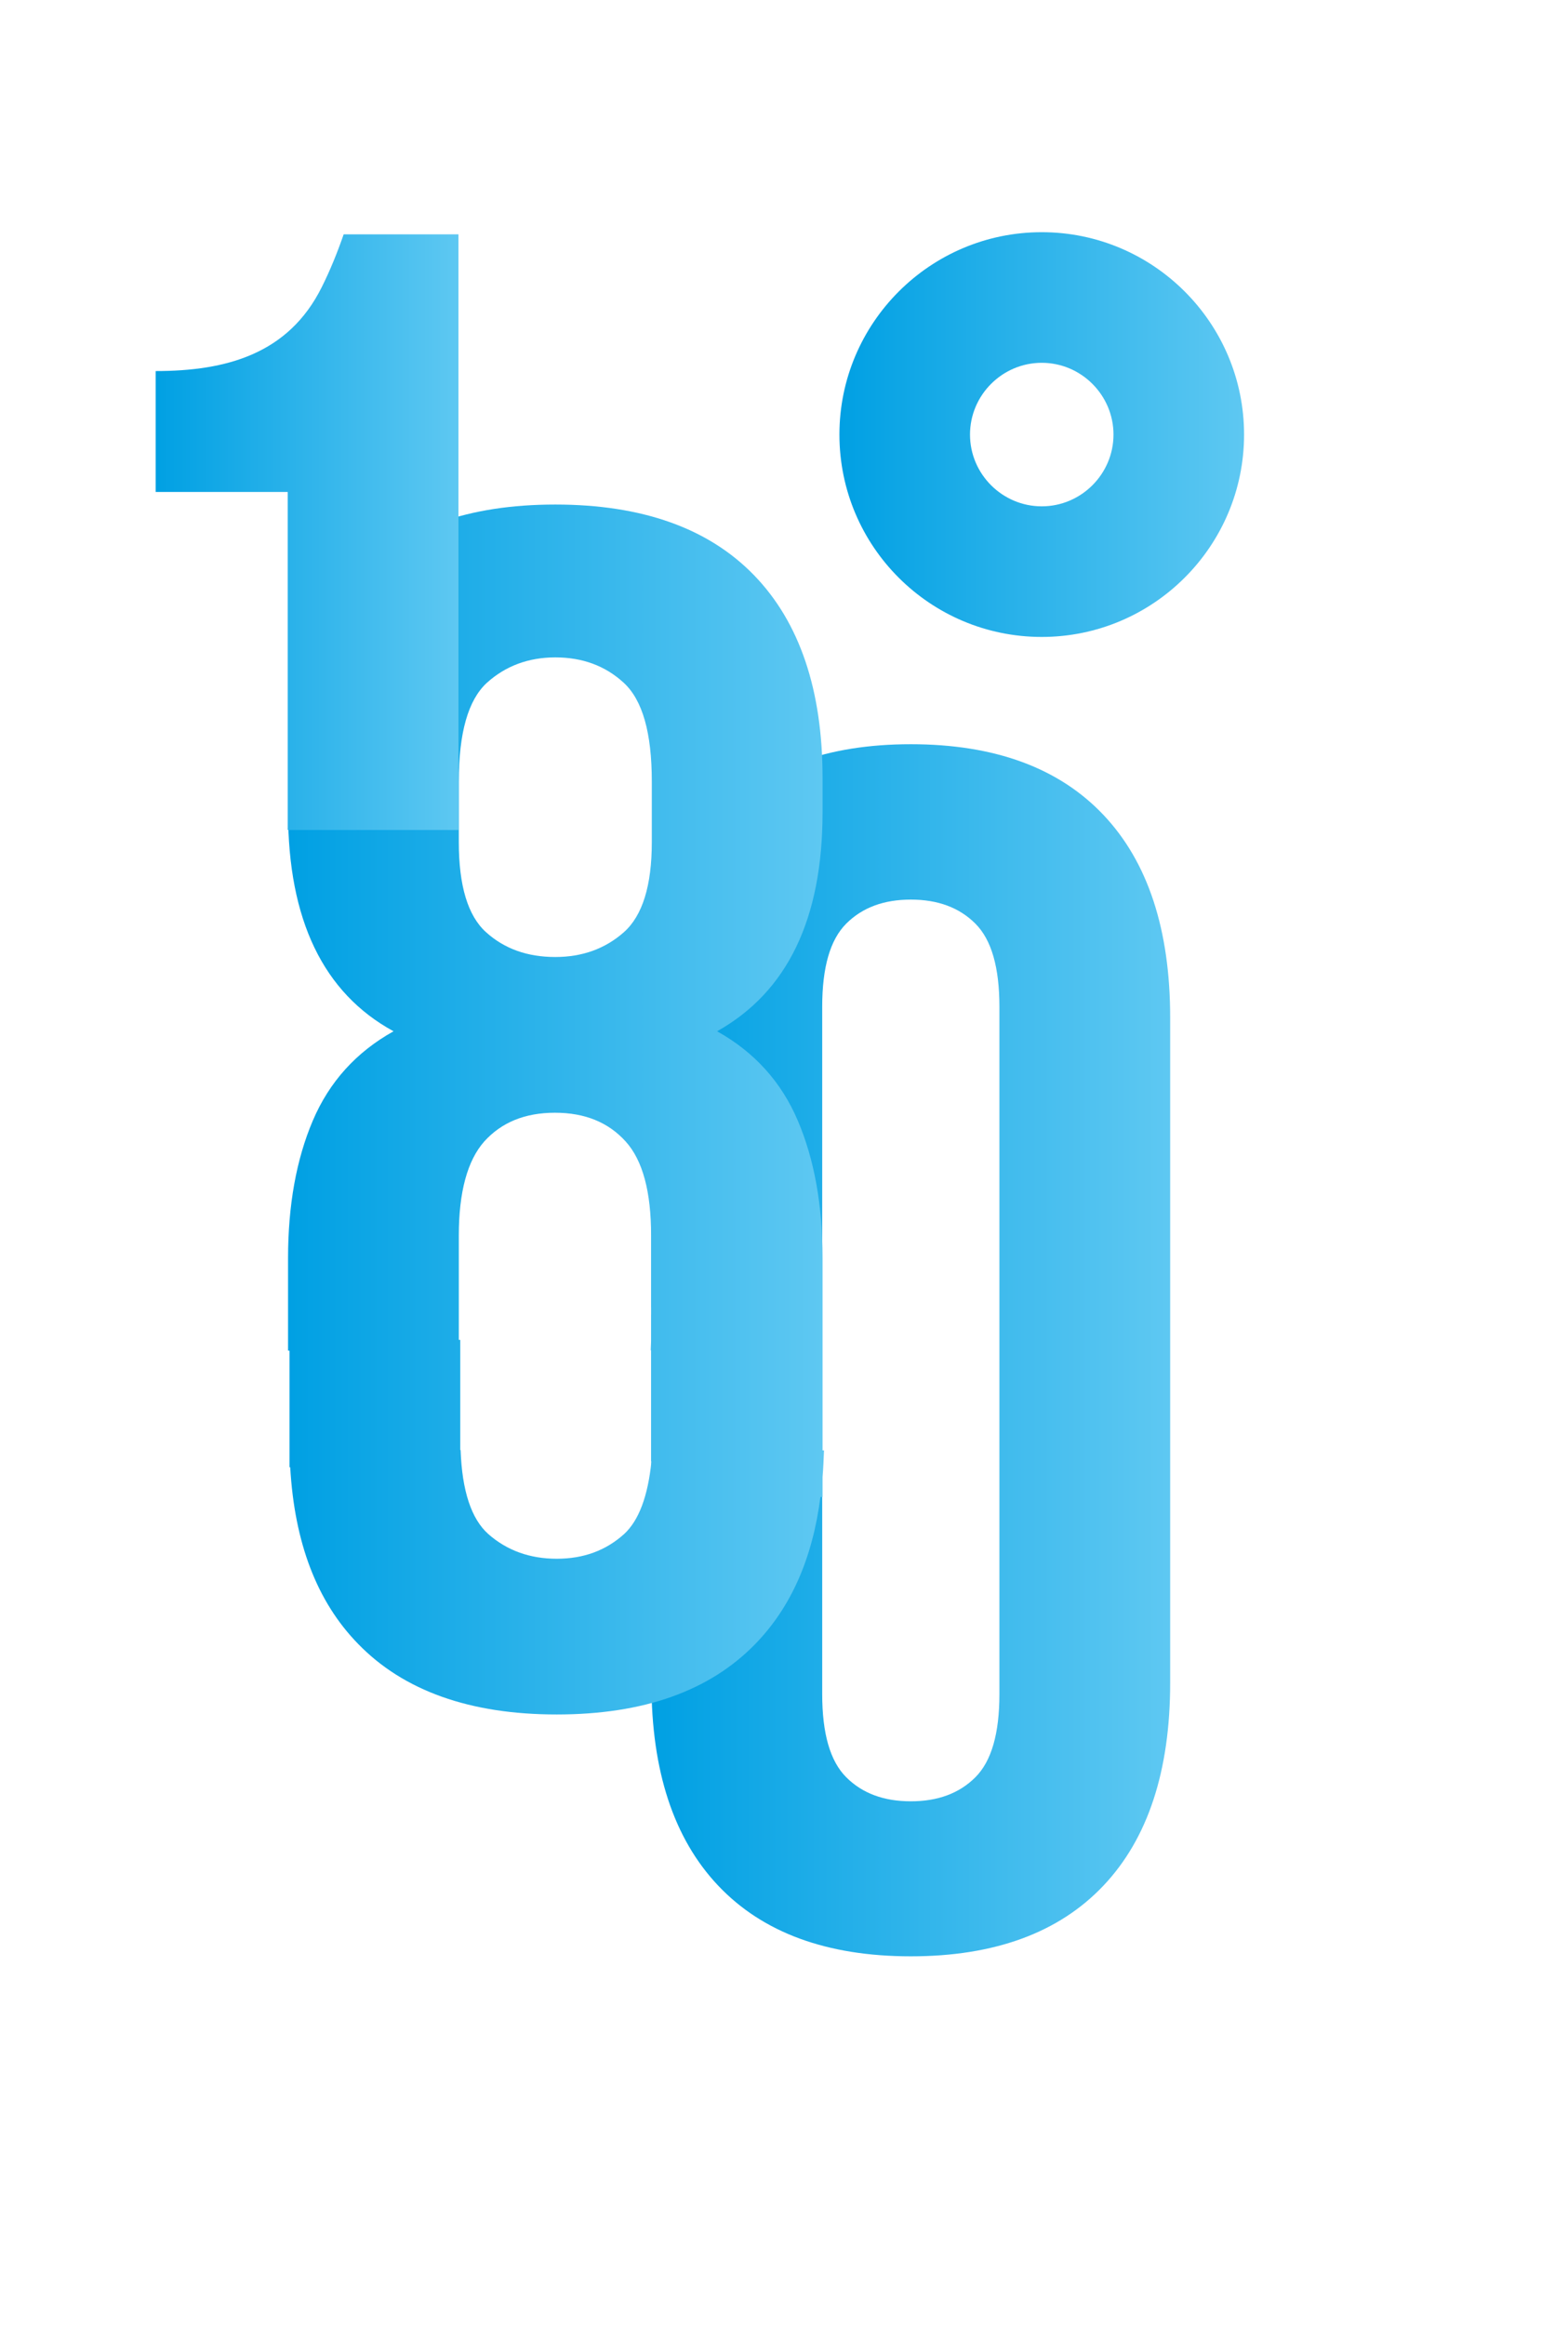
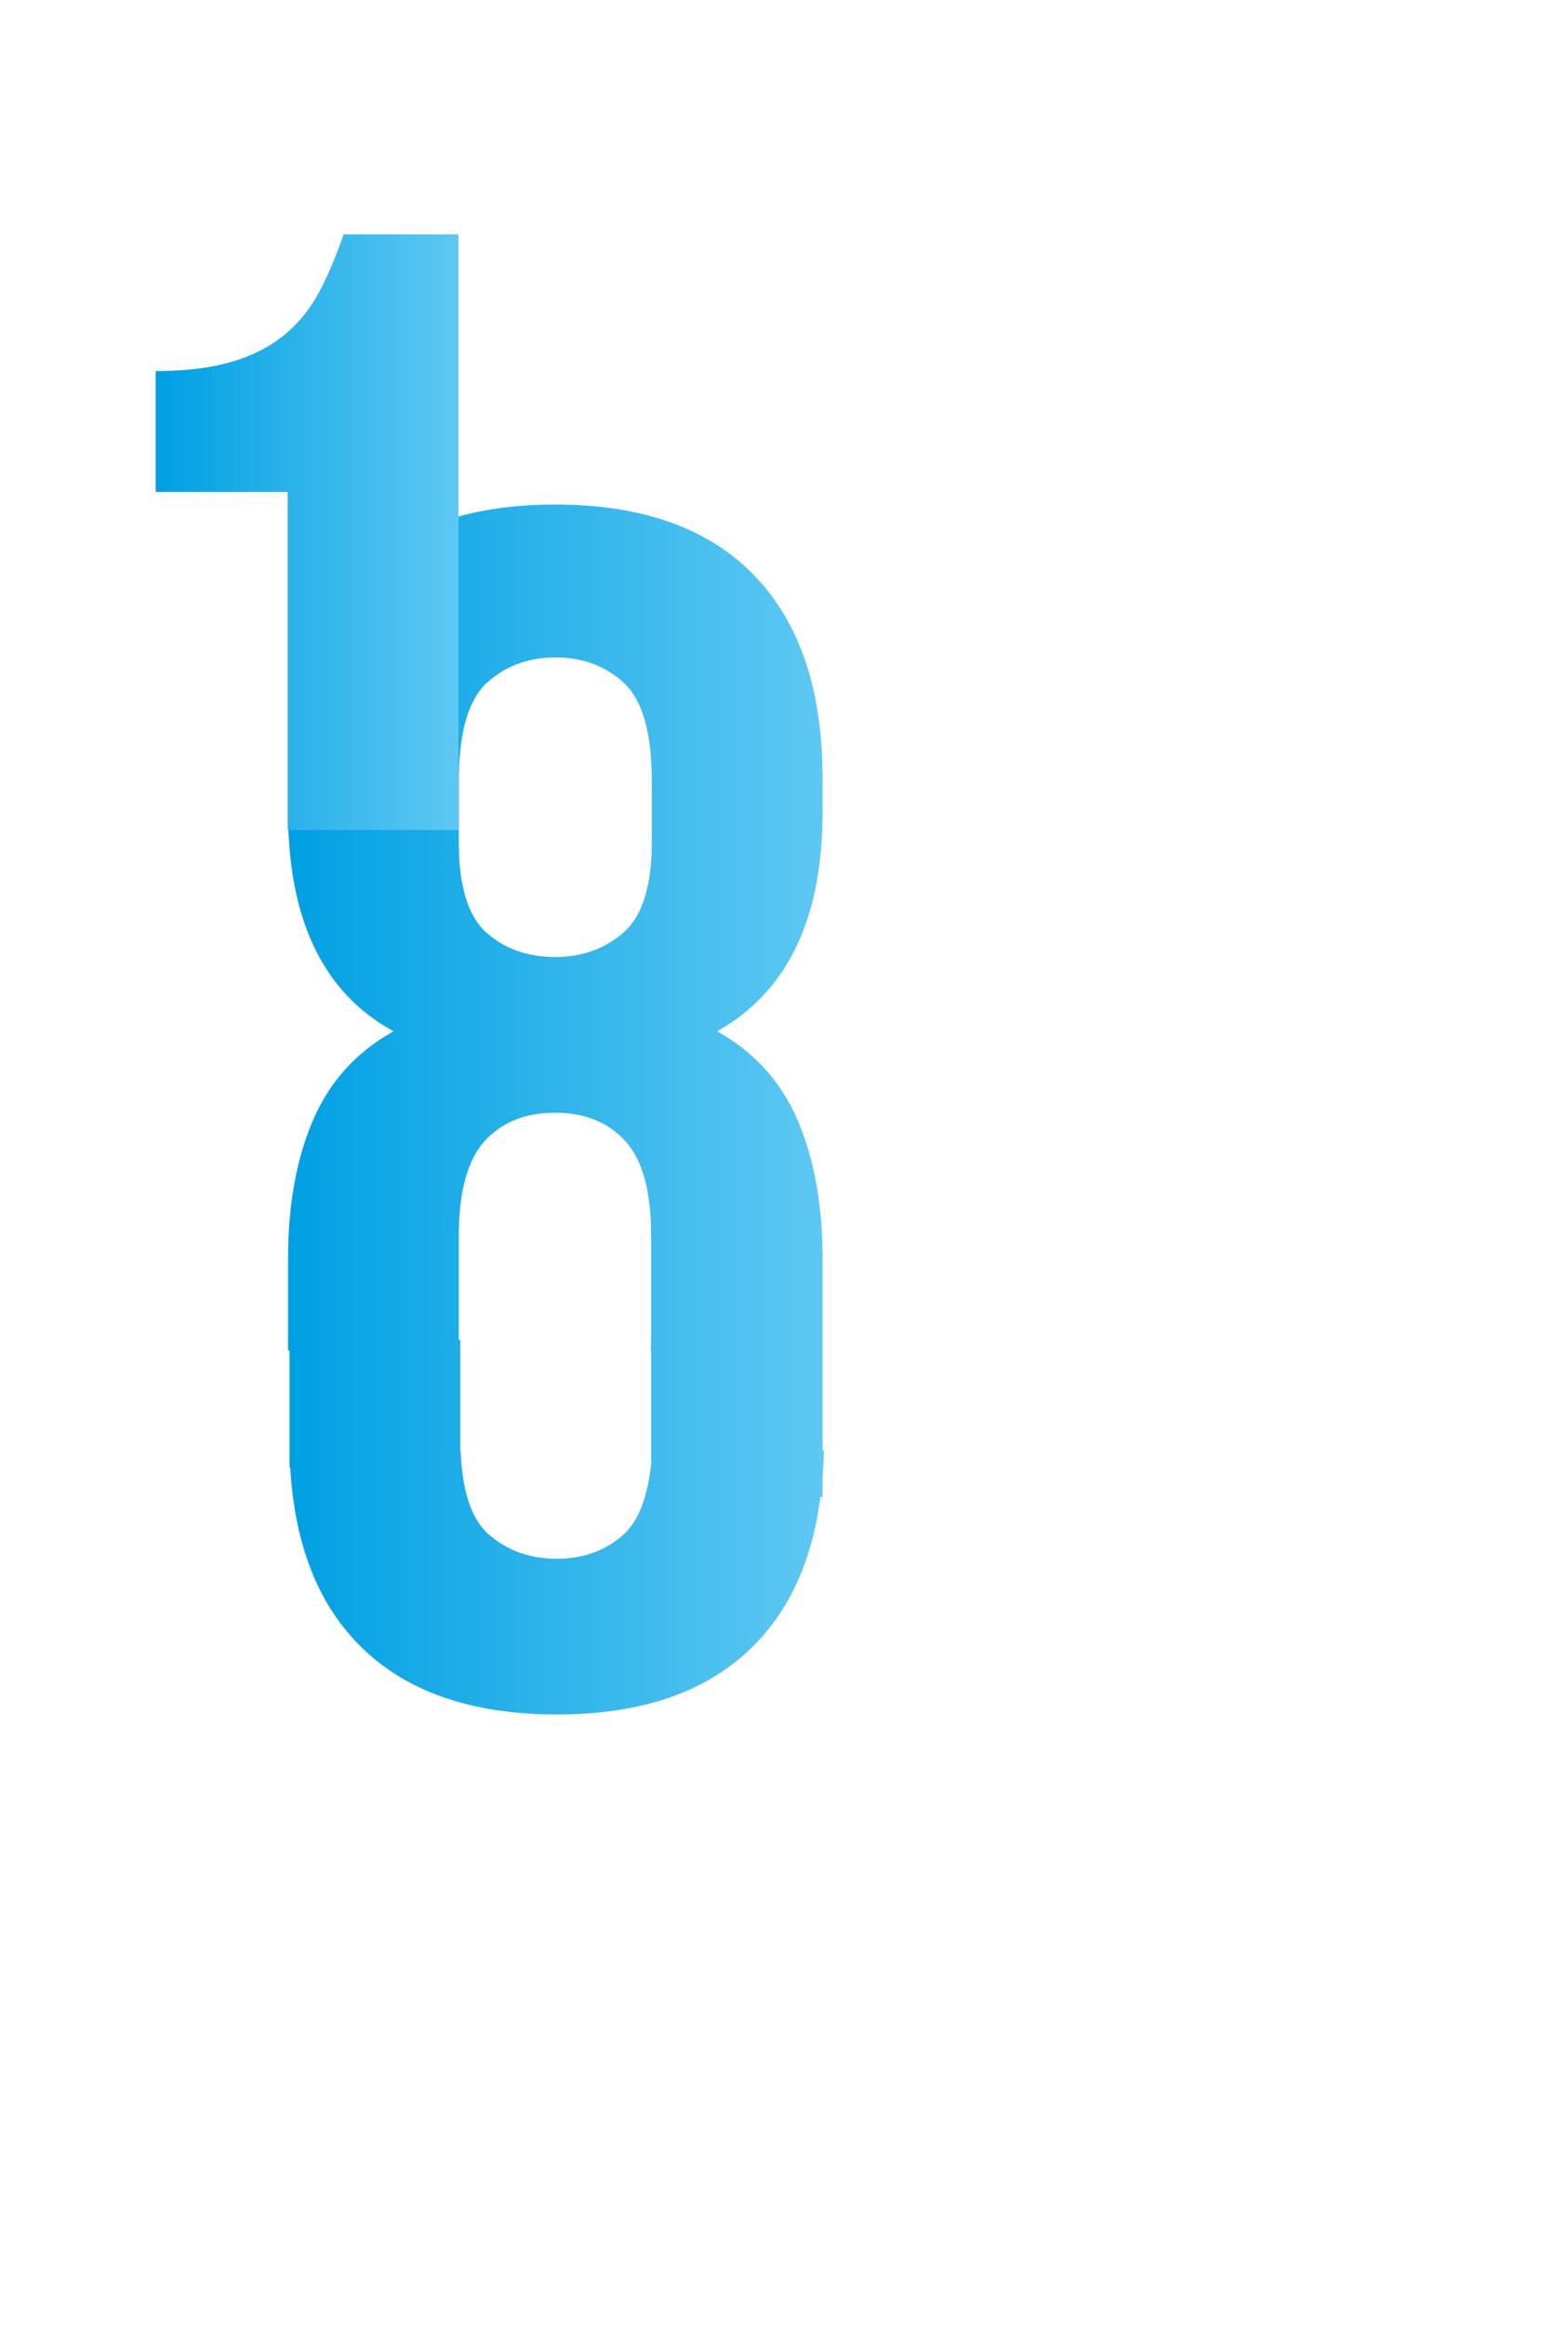
<svg xmlns="http://www.w3.org/2000/svg" xmlns:xlink="http://www.w3.org/1999/xlink" xml:space="preserve" width="43.706mm" height="64.796mm" version="1.1" style="shape-rendering:geometricPrecision; text-rendering:geometricPrecision; image-rendering:optimizeQuality; fill-rule:evenodd; clip-rule:evenodd" viewBox="0 0 4371 6480">
  <defs>
    <style type="text/css"> .fil3 {fill:url(#id4)} .fil0 {fill:url(#id5)} .fil1 {fill:url(#id6)} .fil2 {fill:url(#id7);fill-rule:nonzero} </style>
    <clipPath id="id0">
-       <path d="M1044 1221l3327 0 0 5259 -3327 0 0 -5259z" />
-     </clipPath>
+       </clipPath>
    <clipPath id="id1">
      <path d="M0 515l3435 0 0 5320 -3435 0 0 -5320z" />
    </clipPath>
    <clipPath id="id2">
-       <path d="M54 190l1942 0 0 2758 -1942 0 0 -2758z" />
-     </clipPath>
+       </clipPath>
    <clipPath id="id3">
-       <path d="M1775 0l2594 0 0 2594 -2594 0 0 -2594z" />
-     </clipPath>
+       </clipPath>
    <linearGradient id="id4" gradientUnits="userSpaceOnUse" x1="2340" y1="1211" x2="3468" y2="1211">
      <stop offset="0" style="stop-opacity:1; stop-color:#00A0E3" />
      <stop offset="1" style="stop-opacity:1; stop-color:#5EC8F2" />
    </linearGradient>
    <linearGradient id="id5" gradientUnits="userSpaceOnUse" xlink:href="#id4" x1="1816" y1="2859" x2="3262" y2="2859"> </linearGradient>
    <linearGradient id="id6" gradientUnits="userSpaceOnUse" xlink:href="#id4" x1="803" y1="2581" x2="2292" y2="2581"> </linearGradient>
    <linearGradient id="id7" gradientUnits="userSpaceOnUse" xlink:href="#id4" x1="434" y1="1483" x2="1279" y2="1483"> </linearGradient>
  </defs>
  <g id="Слой_x0020_1">
    <g id="_1982402336528">
      <g style="clip-path:url(#id0)">
        <image x="1044" y="1221" width="3327" height="5259" />
      </g>
    </g>
-     <path class="fil0" d="M2786 3633l0 -401 0 -426c0,-110 -22,-187 -67,-232 -45,-45 -105,-67 -180,-67 -75,0 -135,22 -180,67 -45,45 -67,122 -67,232l0 832 -476 5 0 -807c0,-245 62,-434 186,-565 124,-131 303,-197 537,-197 234,0 413,66 537,197 124,131 186,320 186,565l0 396 0 396 0 277 0 442 0 343c0,245 -62,434 -186,565 -124,131 -303,197 -537,197 -234,0 -413,-66 -537,-197 -124,-131 -186,-320 -186,-565l0 -746 0 -23 0 -257 476 0 0 280 0 0 0 777c0,110 22,187 67,232 45,45 105,67 180,67 75,0 135,-22 180,-67 45,-45 67,-122 67,-232l0 -373 0 -437 0 -277z" />
    <g id="_1982402333840">
      <g style="clip-path:url(#id1)">
        <image x="0" y="515" width="3435" height="5320" />
      </g>
    </g>
    <path class="fil1" d="M803 3764l4 0 0 278 0 47 2 0c12,210 74,374 189,492 127,131 312,197 554,197 243,0 427,-66 554,-197 99,-102 159,-238 181,-409l6 0 0 -56c2,-24 3,-49 4,-74l-4 0 0 -298 0 0 0 0 0 0 0 0 0 0 0 0 0 0 0 0 0 0 0 0 0 0 0 0 0 0 0 -238c0,-147 -23,-275 -69,-383 -46,-108 -121,-191 -225,-249 196,-110 294,-313 294,-611l0 -95c0,-245 -64,-434 -191,-565 -127,-131 -312,-197 -554,-197 -243,0 -427,66 -554,197 -127,131 -191,320 -191,565l0 95c0,300 98,504 294,611 -104,58 -179,141 -225,249 -46,108 -69,236 -69,383l0 234 402 1 -402 -1 0 4c0,9 0,18 0,26zm1013 309c-10,97 -35,164 -76,202 -51,46 -113,69 -188,69 -75,0 -139,-23 -191,-69 -47,-42 -73,-120 -77,-234l-1 0 0 -307 -4 0 0 -10 0 -281c0,-121 24,-209 71,-262 48,-53 113,-80 197,-80 84,0 149,27 197,80 48,53 71,141 71,262l0 56 0 0 0 235 0 0 0 0 0 0 0 2 0 0 0 0c0,9 -1,19 -1,27l1 0 0 309zm-537 -1726c0,121 25,205 76,251 51,46 115,69 193,69 75,0 139,-23 191,-69 52,-46 78,-130 78,-251l0 -169c0,-136 -26,-227 -78,-275 -52,-48 -116,-71 -191,-71 -75,0 -139,24 -191,71 -52,48 -78,139 -78,275l0 169z" />
    <g id="_1982402331504">
      <g style="clip-path:url(#id2)">
        <image x="54" y="190" width="1942" height="2758" />
      </g>
    </g>
    <path class="fil2" d="M434 1034c196,0 370,-47 463,-234 23,-46 43,-95 61,-147l320 0 0 1660 -476 0 0 -942 -368 0 0 -338z" />
    <g id="_1982402330704">
      <g style="clip-path:url(#id3)">
        <image x="1775" y="0" width="2594" height="2594" />
      </g>
    </g>
-     <path class="fil3" d="M2904 647c311,0 564,253 564,564 0,311 -253,564 -564,564 -311,0 -564,-252 -564,-564 0,-311 253,-564 564,-564zm0 364c110,0 200,90 200,200 0,110 -90,200 -200,200 -110,0 -200,-90 -200,-200 0,-110 90,-200 200,-200z" />
  </g>
</svg>